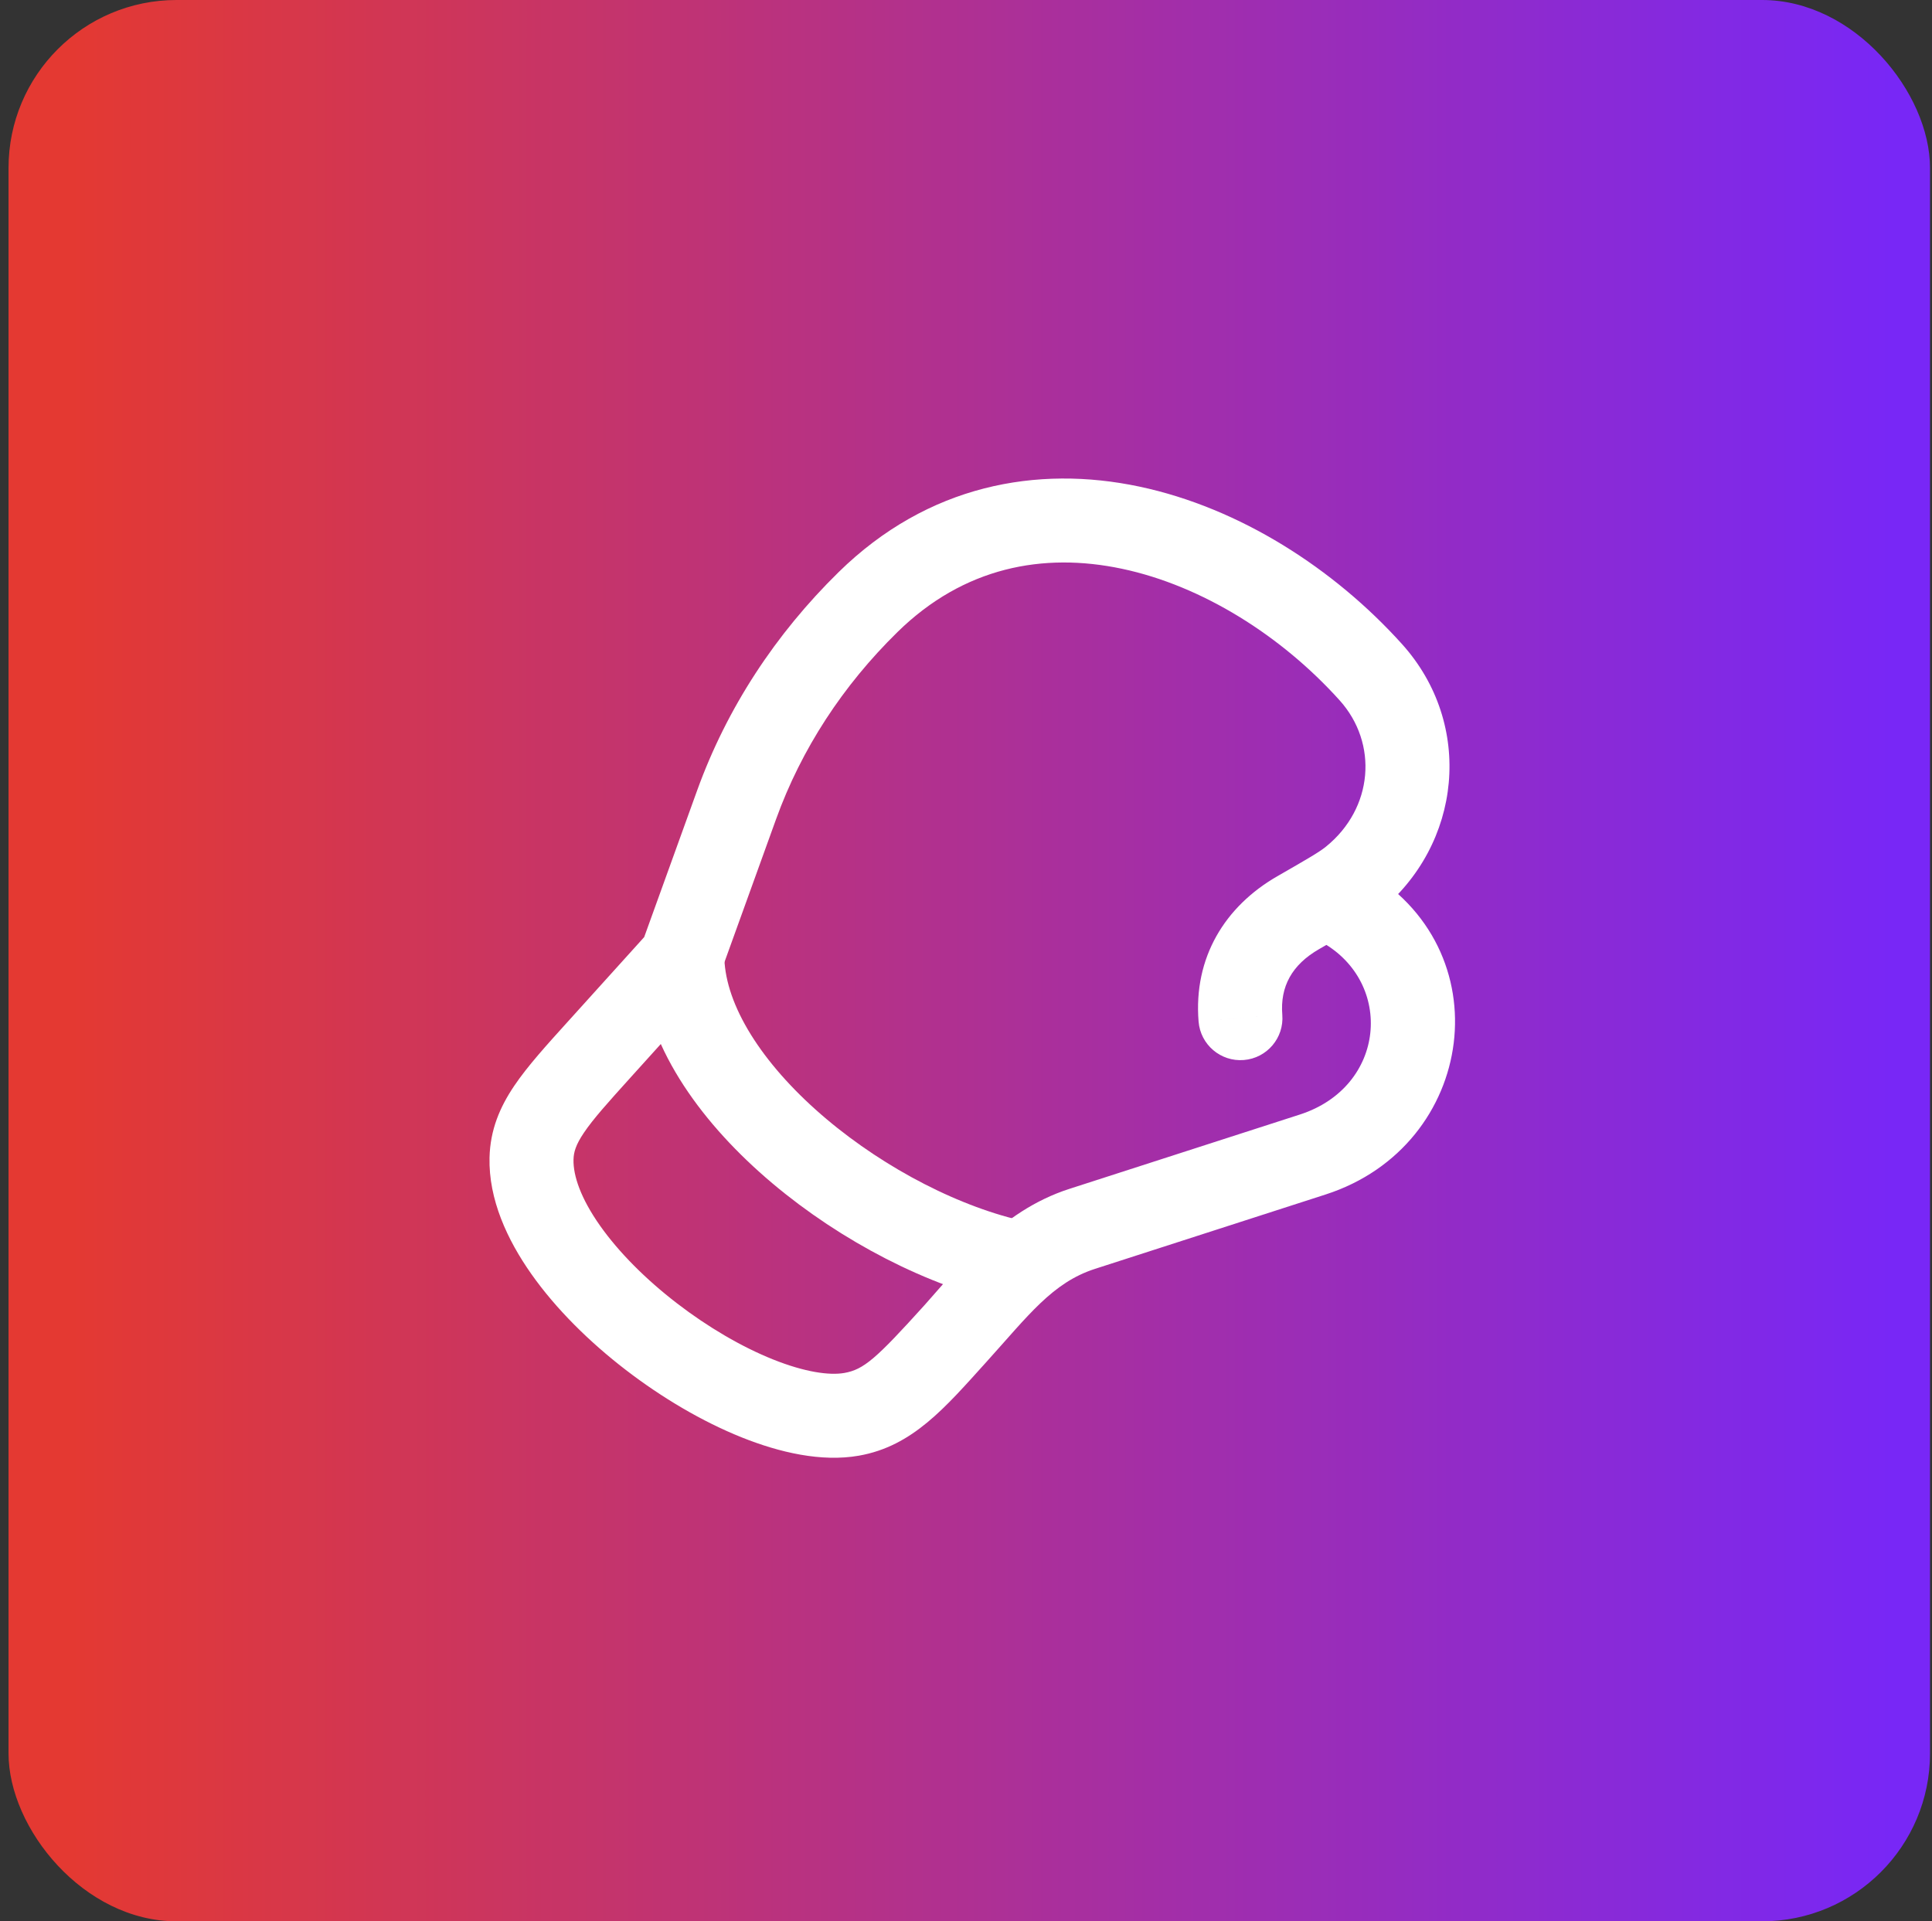
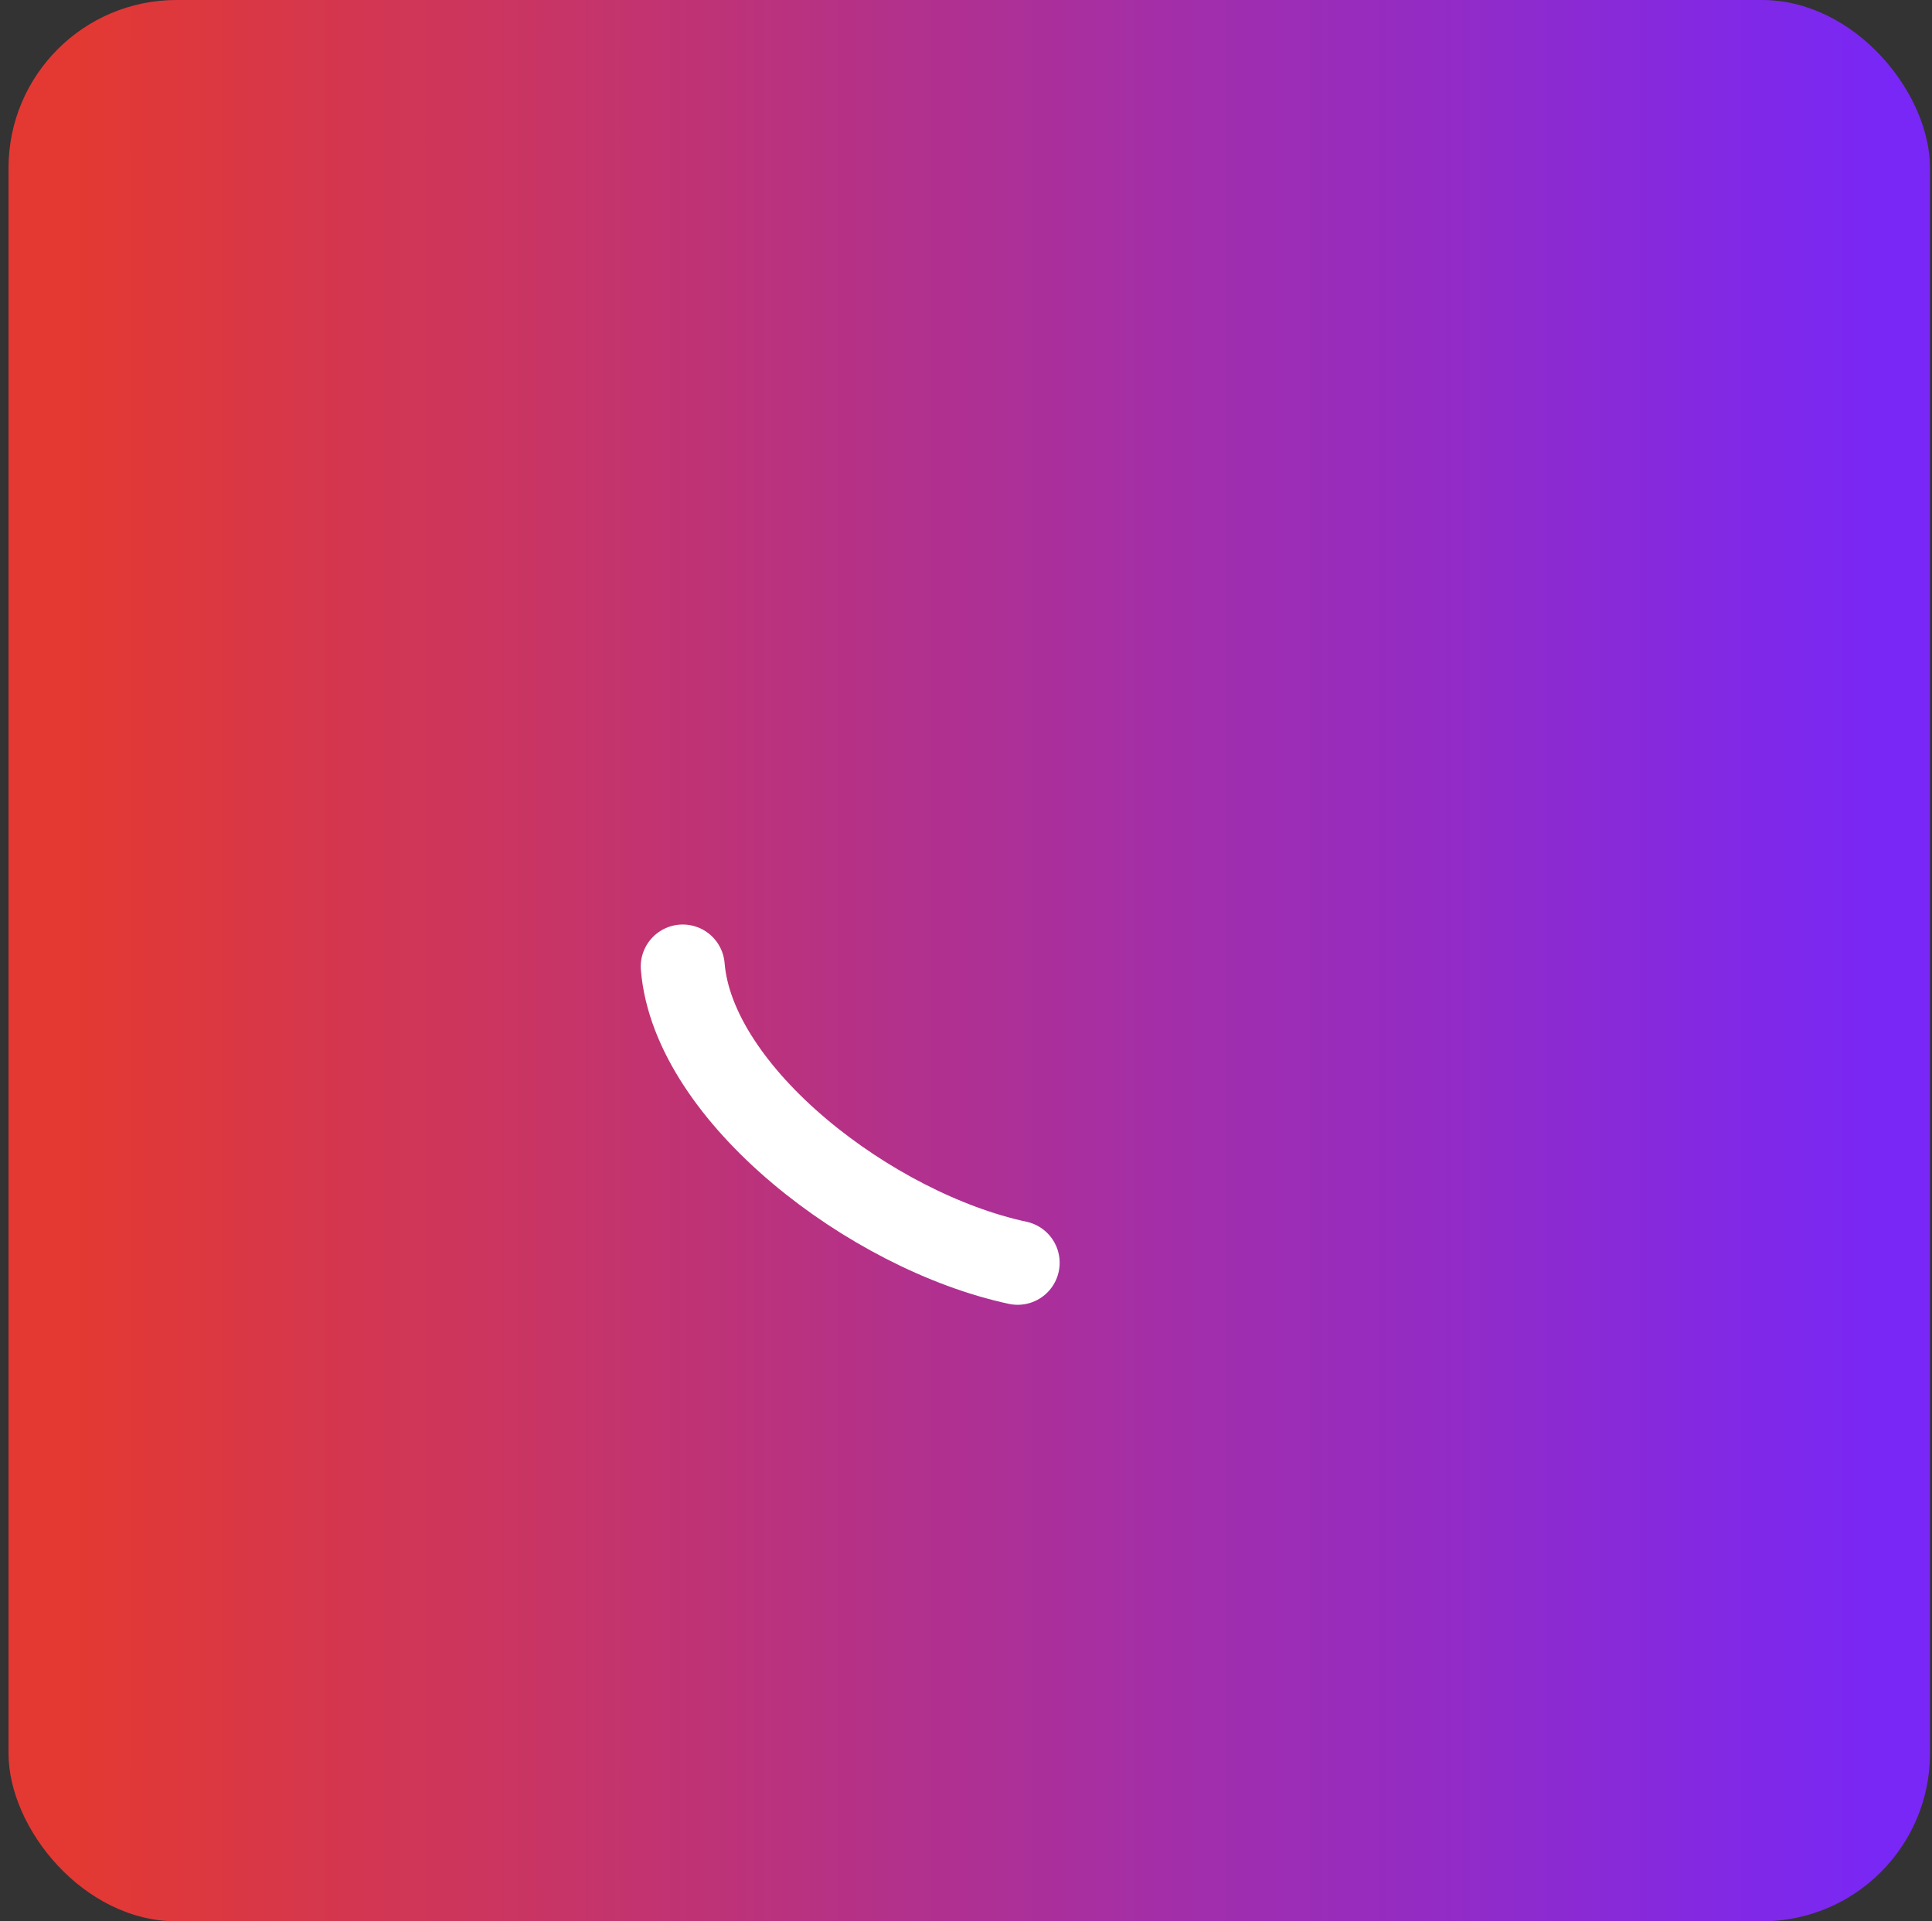
<svg xmlns="http://www.w3.org/2000/svg" width="184" height="183" viewBox="0 0 184 183" fill="none">
  <rect x="0" y="0" width="184" height="183" fill="#333333" stroke="none" />
  <rect x="0.812" width="183" height="183" rx="16" fill="url(#paint0_linear_2848_1223)" />
-   <path d="M70.151 76.661L66.389 75.302L66.389 75.303L70.151 76.661ZM64.847 91.355L67.815 94.036C68.163 93.651 68.433 93.201 68.609 92.713L64.847 91.355ZM123.657 86.919L125.647 90.389L125.647 90.389L123.657 86.919ZM128.773 83.77L131.283 86.885L131.283 86.885L128.773 83.77ZM130.552 64.023L133.525 61.347L133.525 61.347L130.552 64.023ZM125.022 109.964L123.794 106.157L125.022 109.964ZM103.063 117.047L104.29 120.854L104.29 120.854L103.063 117.047ZM57.091 99.941L60.059 102.623L60.059 102.622L57.091 99.941ZM129.794 82.757C127.866 81.677 125.429 82.364 124.348 84.291C123.268 86.218 123.955 88.655 125.882 89.736L129.794 82.757ZM50.621 110.351L46.622 110.255L50.621 110.351ZM90.988 127.025L88.02 124.343L88.02 124.343L90.988 127.025ZM81.106 134.709L81.799 138.649L81.799 138.649L81.106 134.709ZM114.151 97.301C114.329 99.502 116.259 101.143 118.461 100.964C120.663 100.786 122.303 98.856 122.124 96.654L114.151 97.301ZM82.673 57.346L79.873 54.49L79.873 54.49L82.673 57.346ZM70.151 76.661L66.389 75.303L61.084 89.996L64.847 91.355L68.609 92.713L73.913 78.019L70.151 76.661ZM123.657 86.919L125.647 90.389C128.285 88.876 130.046 87.882 131.283 86.885L128.773 83.77L126.263 80.656C125.65 81.15 124.617 81.757 121.667 83.45L123.657 86.919ZM128.773 83.77L131.283 86.885C139.273 80.445 140.394 68.977 133.525 61.347L130.552 64.023L127.579 66.7C131.273 70.802 130.802 76.997 126.263 80.656L128.773 83.77ZM125.022 109.964L123.794 106.157L101.835 113.24L103.063 117.047L104.29 120.854L126.25 113.771L125.022 109.964ZM57.091 99.941L60.059 102.622L67.815 94.036L64.847 91.355L61.878 88.673L54.123 97.26L57.091 99.941ZM127.838 86.246L125.882 89.736C132.793 93.61 131.992 103.513 123.794 106.157L125.022 109.964L126.25 113.771C140.617 109.138 143.23 90.289 129.794 82.757L127.838 86.246ZM57.091 99.941L54.123 97.259C52.069 99.532 50.242 101.54 48.972 103.426C47.602 105.459 46.686 107.615 46.622 110.255L50.621 110.351L54.62 110.448C54.637 109.747 54.826 109.055 55.607 107.895C56.486 106.59 57.853 105.063 60.059 102.623L57.091 99.941ZM90.988 127.025L88.02 124.343C83.439 129.413 82.268 130.443 80.414 130.77L81.106 134.709L81.799 138.649C86.93 137.746 90.019 134.063 93.956 129.707L90.988 127.025ZM103.063 117.047L101.835 113.24C95.19 115.383 91.184 120.842 88.02 124.343L90.988 127.025L93.956 129.707C97.941 125.297 100.229 122.163 104.29 120.854L103.063 117.047ZM123.657 86.919L121.667 83.45C116.66 86.321 113.656 91.206 114.151 97.301L118.138 96.977L122.124 96.654C121.907 93.969 123.037 91.886 125.647 90.389L123.657 86.919ZM130.552 64.023L133.525 61.347C127.08 54.189 118.096 48.374 108.505 46.346C98.766 44.288 88.364 46.164 79.873 54.49L82.673 57.346L85.474 60.202C91.785 54.014 99.342 52.586 106.851 54.173C114.509 55.792 122.063 60.573 127.579 66.7L130.552 64.023ZM70.151 76.661L73.913 78.019C76.328 71.33 80.274 65.301 85.474 60.202L82.673 57.346L79.873 54.49C73.86 60.386 69.232 67.425 66.389 75.302L70.151 76.661ZM81.106 134.709L80.414 130.77C79.001 131.018 76.663 130.703 73.604 129.475C70.647 128.289 67.438 126.417 64.477 124.14C61.512 121.859 58.932 119.275 57.145 116.739C55.309 114.135 54.583 111.978 54.62 110.448L50.621 110.351L46.622 110.255C46.526 114.226 48.303 118.081 50.606 121.348C52.957 124.685 56.152 127.829 59.599 130.481C63.052 133.137 66.892 135.402 70.624 136.9C74.255 138.356 78.245 139.274 81.799 138.649L81.106 134.709Z" fill="white" />
  <path d="M65.023 92.057C66.016 104.299 83.013 117.298 96.92 120.278" stroke="white" stroke-width="8" stroke-linecap="round" stroke-linejoin="round" />
  <defs>
    <linearGradient id="paint0_linear_2848_1223" x1="6.787" y1="91.5" x2="180.272" y2="91.5" gradientUnits="userSpaceOnUse">
      <stop stop-color="#E43932" />
      <stop offset="1" stop-color="#7827F6" />
    </linearGradient>
  </defs>
</svg>